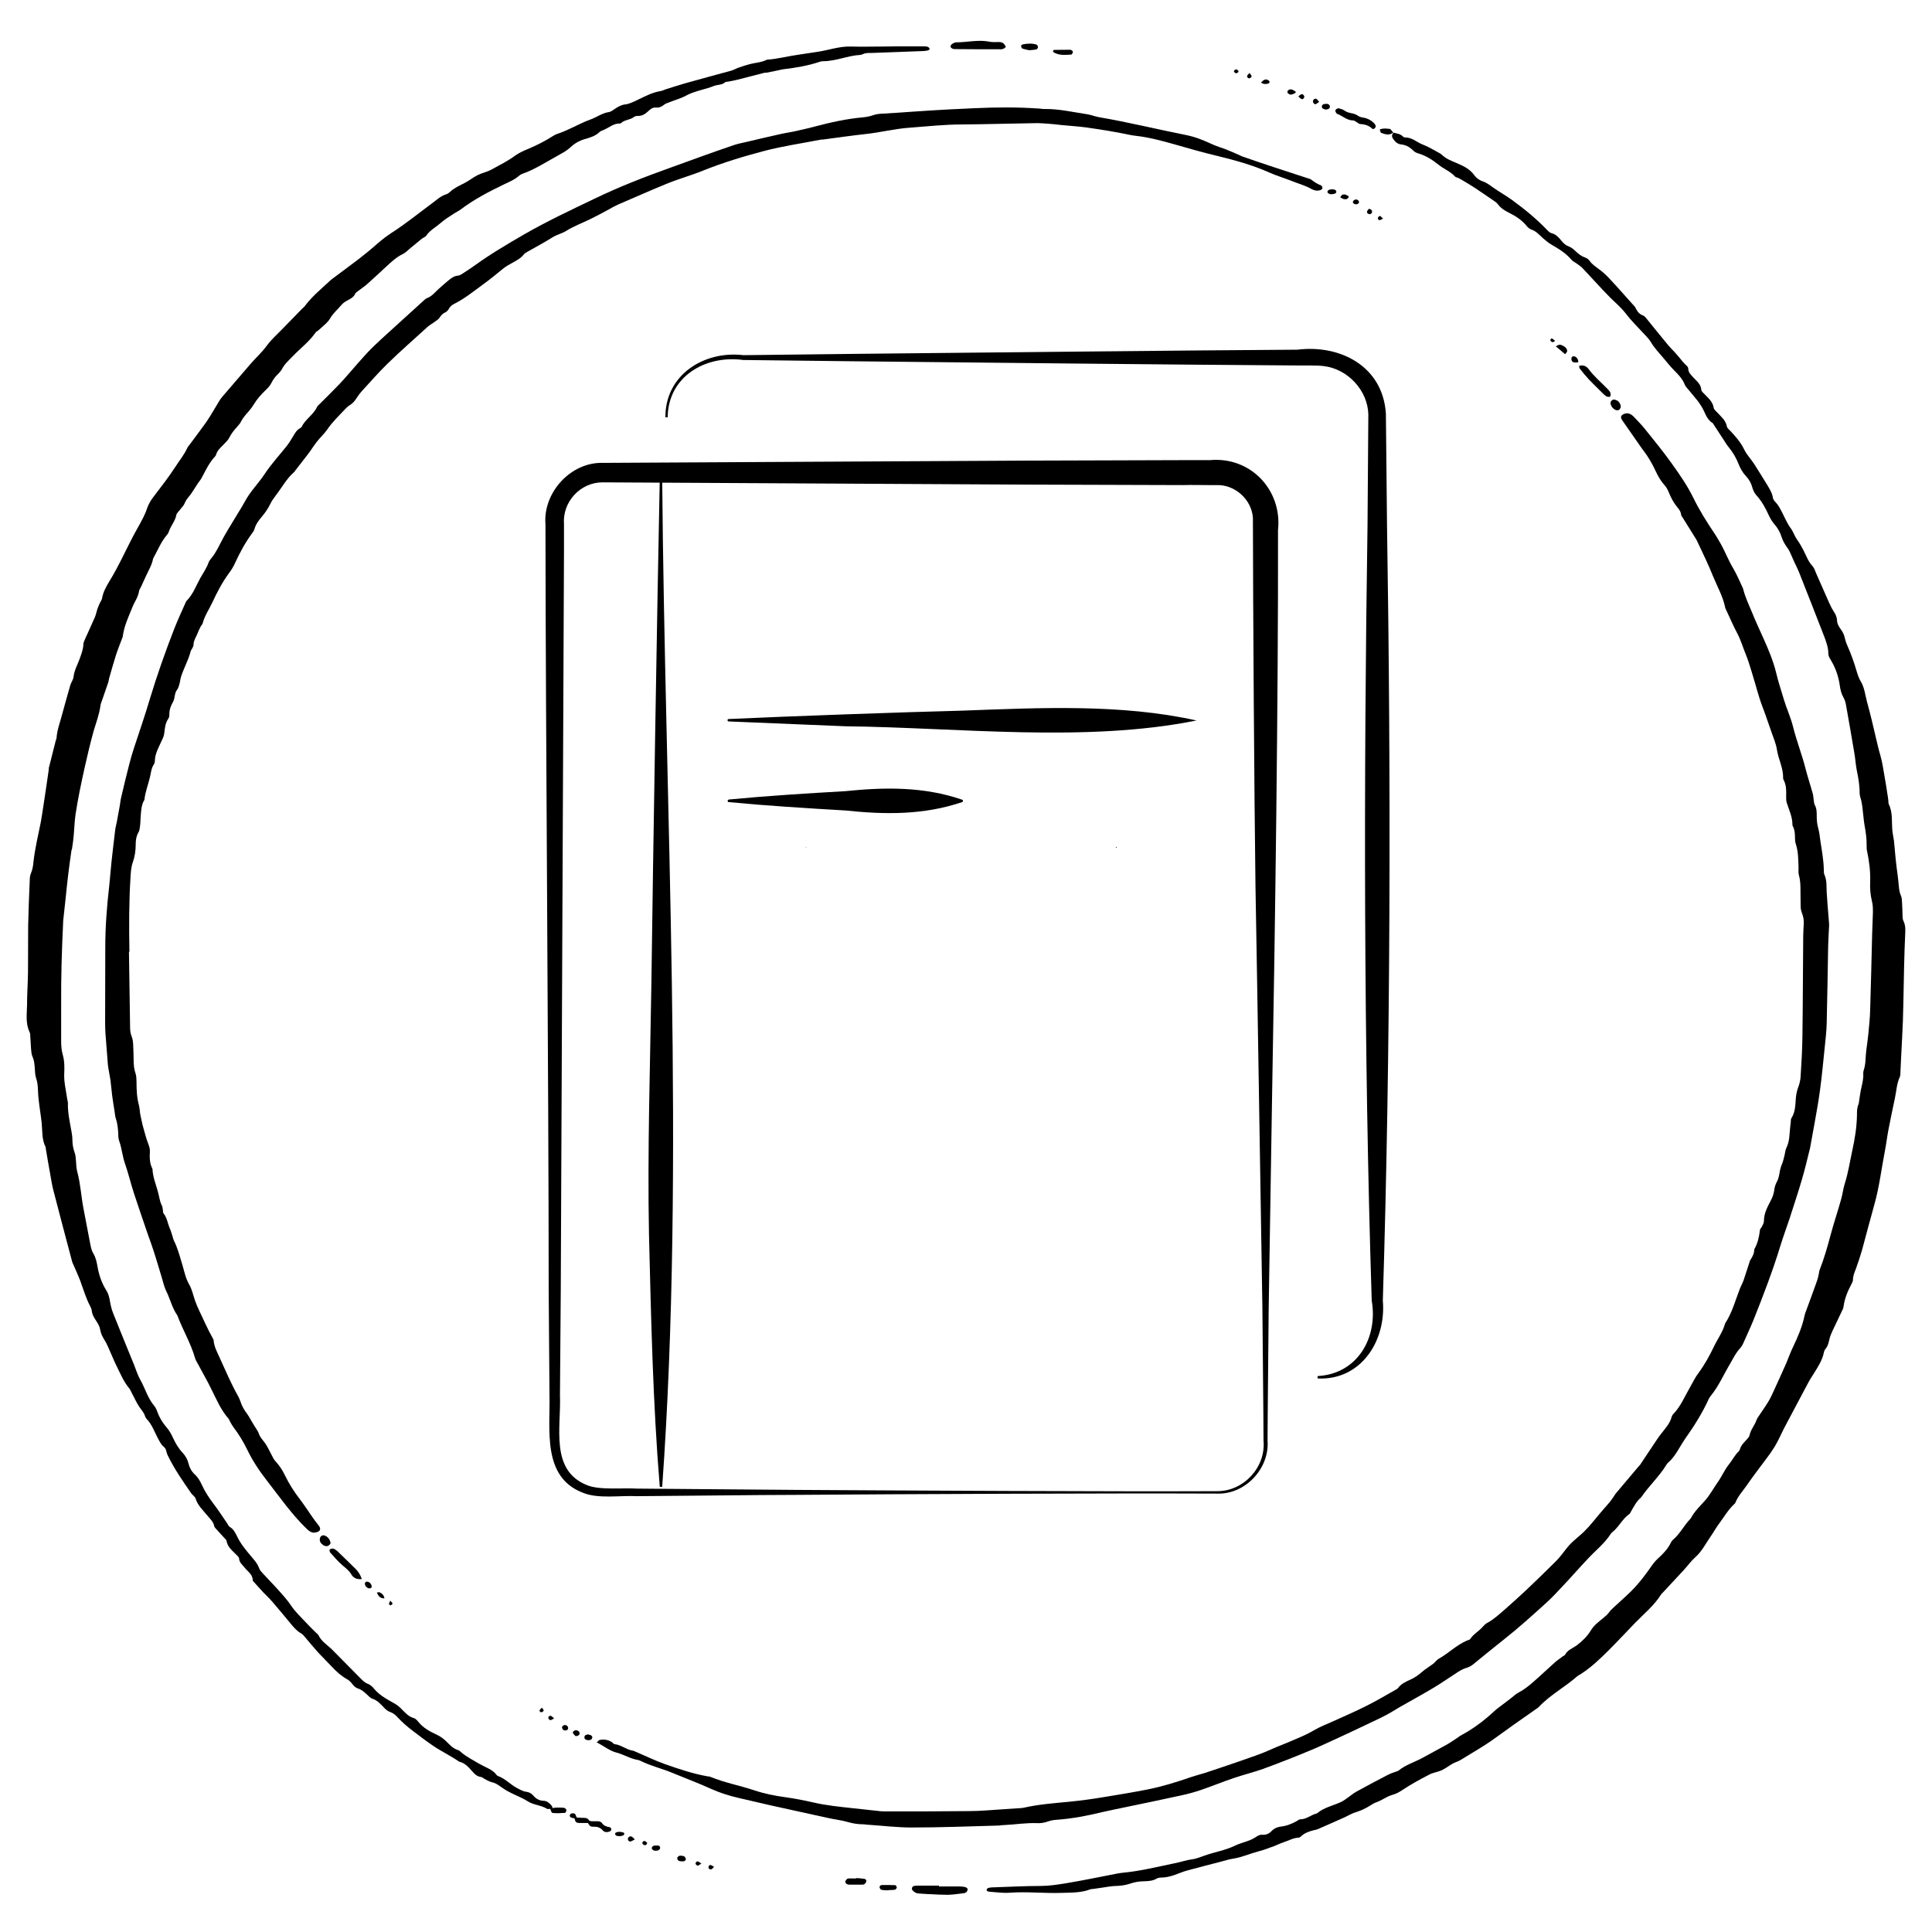
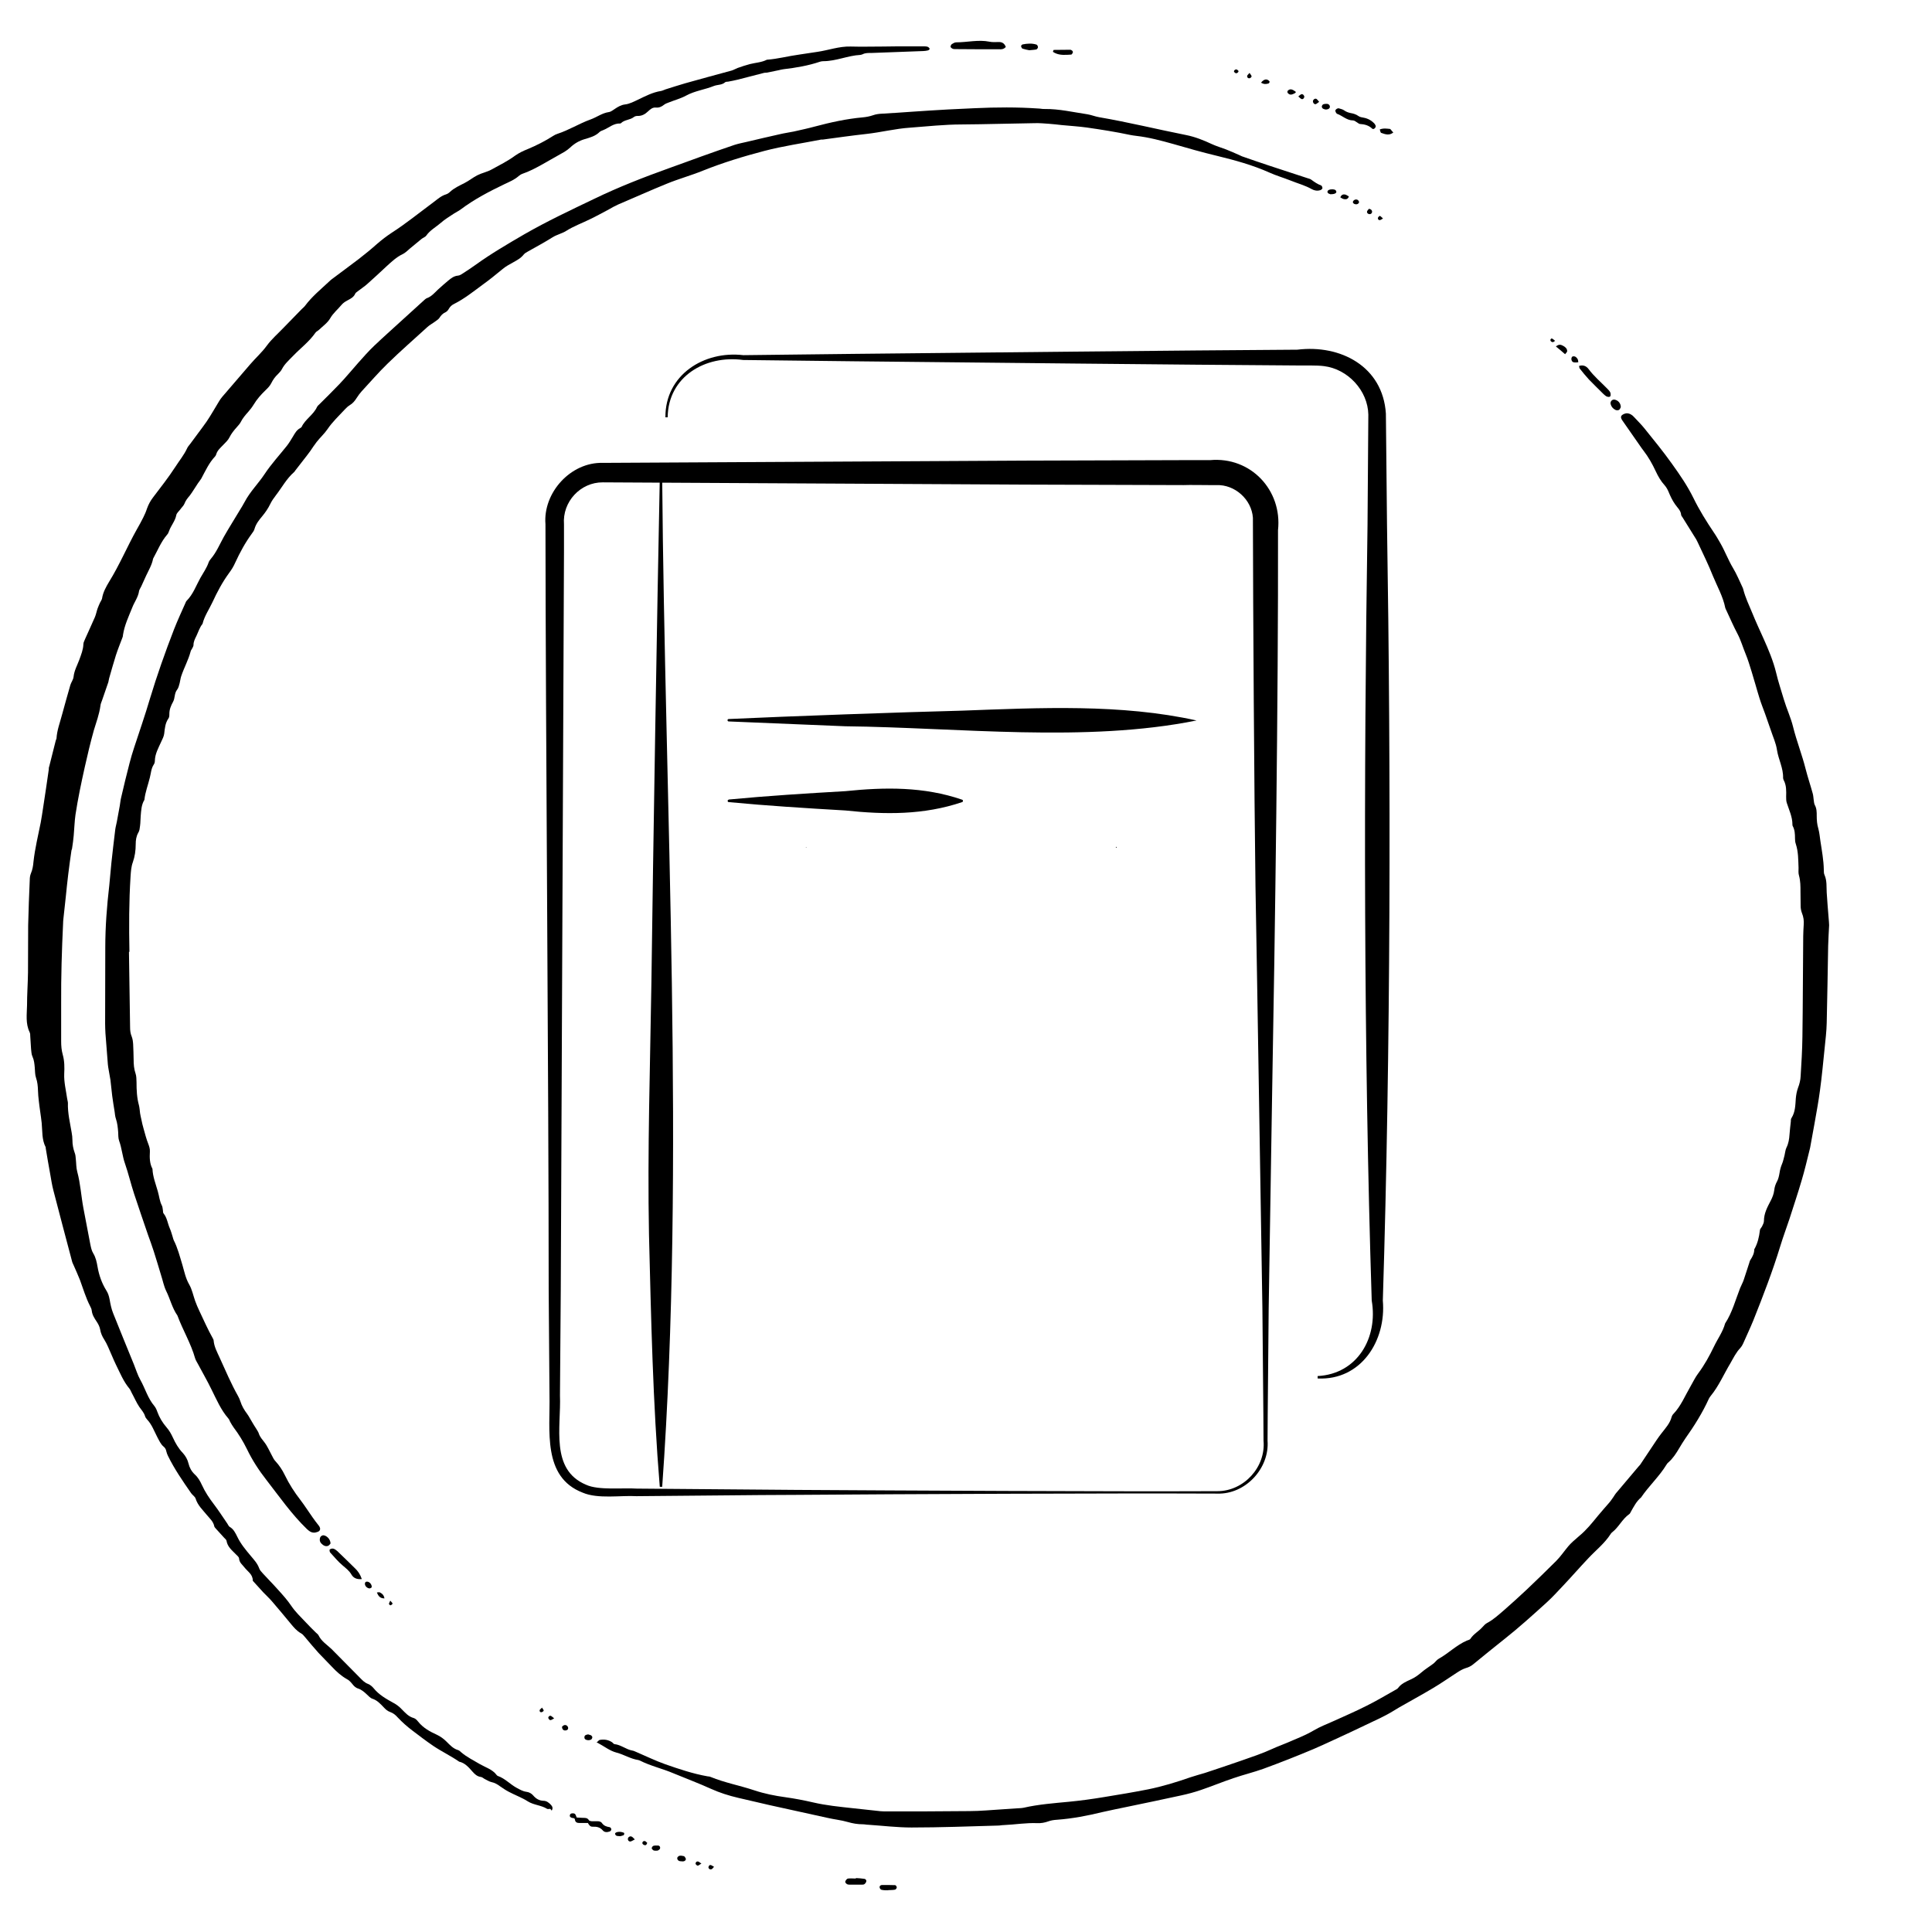
<svg xmlns="http://www.w3.org/2000/svg" id="Arbeitsvertrag" viewBox="0 0 120 120">
  <path d="M75.61,92.77c-6.54-.03-19.69.03-26.23.08-2.12,0-7.77.07-9.84.08-.97-.06-2.4.19-3.35-.22-2.52-.97-2.01-3.89-2.06-6.05,0,0-.05-6.56-.05-6.56,0-12.91-.19-34.83-.2-47.54-.16-1.95,1.56-3.87,3.57-3.81,0,0,26.23-.14,26.23-.14,2.15,0,7.75-.03,9.84-.03,0,0,1.64,0,1.64,0,2.52-.23,4.49,1.86,4.22,4.35.02,10.43-.18,24.77-.37,35.24,0,0-.21,13.11-.21,13.11,0,0-.06,6.56-.06,6.56,0,0-.01,1.64-.01,1.64.13,1.72-1.37,3.34-3.11,3.29h0ZM75.61,92.62c1.65,0,3.02-1.5,2.87-3.14,0,0-.01-1.64-.01-1.64,0,0-.06-6.56-.06-6.56-.11-6.54-.31-19.69-.43-26.23-.08-5.99-.15-16.99-.16-22.89-.08-1.14-1.12-2.07-2.26-2.03-.16.01-1.83-.02-2.05,0-2.05,0-7.7-.03-9.84-.03,0,0-26.23-.14-26.23-.14-1.38-.01-2.52,1.2-2.41,2.61,0,0,0,1.64,0,1.64-.05,11.82-.15,33.87-.2,45.9,0,0-.05,6.56-.05,6.56.08,1.96-.62,4.61,1.62,5.55.77.36,2.28.18,3.15.24,2.04.01,7.71.07,9.84.08,6.54.04,19.69.11,26.23.08h0Z" />
  <path d="M45.26,44.66c3.62-.17,10.88-.43,14.5-.52,4.83-.18,9.88-.43,14.56.61-6.89,1.39-14.78.44-21.81.36,0,0-7.25-.3-7.25-.3-.09,0-.1-.15,0-.15h0Z" />
  <path d="M45.26,49.66c2.42-.23,4.83-.38,7.25-.52,2.45-.25,4.86-.29,7.25.53.07.02.07.13,0,.15-2.39.81-4.8.78-7.25.52-2.42-.14-4.83-.29-7.25-.52-.08,0-.09-.14,0-.15h0Z" />
  <path d="M41.33,25.92c-.02-2.63,2.39-4.15,4.84-3.86,0,0,6.88-.08,6.88-.08,6.86-.07,20.67-.22,27.53-.26,2.67-.33,5.31,1.03,5.5,3.97,0,0,.07,6.91.07,6.91.25,15.63.23,32.51-.26,48.18.22,2.48-1.34,4.97-4.05,4.84,0,0,0-.15,0-.15,2.48-.13,3.76-2.39,3.36-4.69-.5-15.68-.5-32.54-.26-48.18,0,0,.05-6.85.05-6.85-.03-1.49-1.27-2.83-2.76-3.01-.46-.06-1.11-.03-1.66-.04-6.86-.04-20.67-.19-27.53-.26,0,0-6.88-.08-6.88-.08-2.34-.32-4.66,1.02-4.69,3.56,0,0-.15,0-.15,0h0Z" />
  <path d="M41.13,29.72c.16,20.23,1.44,42.54,0,62.63,0,0-.15,0-.15,0-.43-5.22-.54-10.44-.67-15.66-.1-5.22.07-10.44.15-15.66.1-7.8.36-23.52.52-31.31,0,0,.15,0,.15,0h0Z" />
  <g id="Ebene_1">
    <path d="M34.18,112.35c-.07,0-.15.03-.2,0-.37-.23-.82-.23-1.19-.46-.37-.24-.8-.39-1.19-.6-.19-.1-.37-.22-.54-.34-.16-.12-.33-.22-.53-.26-.14-.03-.27-.12-.4-.18-.09-.04-.17-.13-.26-.14-.24-.03-.39-.18-.53-.34-.23-.26-.46-.53-.82-.61-.52-.36-1.09-.63-1.61-.98-.44-.3-.86-.62-1.28-.94-.33-.25-.64-.52-.93-.83-.13-.15-.28-.27-.48-.34-.15-.05-.28-.17-.39-.29-.21-.22-.4-.43-.7-.53-.13-.04-.24-.17-.35-.27-.16-.15-.32-.29-.53-.36-.17-.05-.28-.17-.38-.3-.09-.11-.2-.23-.33-.29-.35-.2-.64-.46-.92-.76-.27-.29-.56-.57-.83-.86-.29-.32-.56-.65-.84-.98-.08-.09-.15-.19-.25-.24-.27-.15-.46-.38-.65-.61-.38-.46-.76-.92-1.15-1.37-.17-.2-.37-.38-.55-.57-.2-.22-.4-.44-.6-.66-.02-.02-.05-.05-.05-.08,0-.38-.33-.56-.52-.81-.13-.17-.31-.29-.33-.54,0-.1-.12-.19-.2-.27-.24-.25-.52-.46-.58-.84-.01-.07-.1-.13-.15-.19-.17-.18-.34-.37-.5-.55-.04-.05-.1-.1-.11-.16-.06-.3-.28-.48-.46-.7-.26-.32-.57-.6-.7-1.02-.04-.13-.2-.22-.28-.34-.52-.75-1.04-1.5-1.44-2.32-.04-.09-.08-.18-.1-.28-.02-.12-.08-.22-.17-.29-.18-.15-.27-.37-.38-.57-.2-.38-.34-.79-.64-1.11-.05-.06-.11-.13-.13-.21-.07-.23-.23-.39-.36-.58-.18-.27-.31-.58-.47-.87-.05-.09-.08-.19-.14-.26-.37-.44-.58-.97-.83-1.47-.18-.37-.33-.76-.5-1.13-.07-.15-.14-.3-.23-.44-.13-.2-.22-.4-.26-.64-.03-.17-.12-.34-.22-.49-.14-.21-.27-.41-.3-.67-.01-.1-.05-.19-.1-.28-.27-.52-.43-1.08-.63-1.62-.12-.31-.26-.61-.39-.91-.04-.09-.09-.18-.11-.28-.39-1.46-.77-2.91-1.15-4.37-.09-.34-.14-.68-.2-1.02-.1-.54-.19-1.08-.28-1.62,0-.02,0-.03,0-.05-.25-.48-.2-1-.25-1.51-.05-.46-.13-.92-.18-1.38-.03-.21-.04-.43-.05-.64-.01-.27-.03-.52-.12-.78-.07-.2-.06-.42-.08-.64-.02-.23-.04-.46-.14-.68-.07-.14-.07-.32-.09-.48-.02-.26-.03-.53-.05-.79,0-.08,0-.17-.04-.25-.26-.54-.17-1.11-.16-1.66,0-.68.05-1.36.06-2.04.01-.98,0-1.96.01-2.94.02-.95.06-1.89.1-2.83,0-.13.02-.27.07-.39.1-.23.14-.48.16-.72.09-.83.29-1.63.45-2.44.06-.31.1-.62.15-.93.12-.79.24-1.57.35-2.36,0-.07,0-.13.03-.2.13-.53.27-1.06.4-1.59.01-.05.04-.09.05-.14.03-.52.22-1,.35-1.5.17-.61.33-1.21.51-1.82.05-.17.18-.33.2-.51.04-.39.23-.72.36-1.07.11-.31.24-.62.25-.96,0-.11.07-.22.11-.33.2-.45.41-.9.61-1.36.07-.17.1-.35.16-.52.04-.12.1-.24.15-.36.04-.09.11-.17.13-.27.06-.39.25-.72.44-1.04.65-1.05,1.12-2.18,1.72-3.25.14-.25.28-.49.4-.74.09-.18.17-.36.23-.55.09-.25.21-.48.38-.7.47-.62.96-1.24,1.38-1.89.25-.39.55-.75.74-1.17.04-.09.11-.16.17-.24.34-.47.7-.93,1.03-1.4.28-.41.52-.85.78-1.27.06-.1.13-.2.2-.28.57-.67,1.15-1.33,1.72-2,.34-.4.74-.75,1.05-1.18.3-.41.7-.75,1.05-1.12.37-.38.74-.76,1.11-1.14.07-.07.15-.13.21-.21.43-.58.99-1.03,1.51-1.52.05-.05.1-.09.15-.13.56-.42,1.12-.83,1.67-1.25.39-.3.78-.62,1.15-.95.29-.25.59-.48.91-.69.42-.27.82-.56,1.22-.86.47-.35.92-.7,1.39-1.05.24-.18.46-.38.76-.47.09-.03.18-.09.25-.16.26-.24.58-.38.89-.54.28-.14.53-.35.81-.49.28-.14.6-.2.87-.35.49-.27,1-.52,1.46-.86.24-.17.51-.3.79-.41.55-.23,1.08-.5,1.58-.82.08-.05.17-.1.27-.13.71-.23,1.35-.64,2.05-.89.39-.14.72-.4,1.14-.46.14-.02.26-.13.39-.21.18-.12.37-.23.59-.26.3-.03.57-.18.83-.3.46-.22.91-.46,1.43-.54.1-.02.19-.07.28-.1.41-.13.82-.26,1.23-.38.96-.27,1.92-.53,2.88-.79.13-.04.24-.11.37-.16.25-.09.5-.17.76-.24.35-.09.72-.1,1.05-.27.68-.05,1.34-.23,2.01-.32.38-.05.75-.12,1.13-.17.69-.1,1.35-.35,2.06-.33.68.02,1.36,0,2.04,0,.27,0,.53-.01.8-.01.58,0,1.16,0,1.74,0,.13,0,.27,0,.34.16-.03.03-.06.08-.11.09-.1.02-.19.04-.29.04-1.08.04-2.16.08-3.23.12-.18,0-.37-.01-.54.08-.04.02-.1.03-.14.04-.78.04-1.51.39-2.3.39-.07,0-.13.01-.2.03-.74.25-1.51.38-2.28.47-.1.01-.19.04-.29.06-.24.05-.49.1-.73.15-.06.01-.13,0-.2.02-.55.14-1.09.28-1.63.42-.19.05-.39.08-.58.12-.06.01-.15,0-.19.04-.2.18-.47.14-.7.23-.57.23-1.18.3-1.73.6-.33.18-.71.28-1.06.42-.11.04-.22.08-.31.15-.15.12-.31.19-.5.17-.21-.02-.35.11-.48.23-.19.18-.39.3-.66.29-.08,0-.17.02-.23.07-.24.19-.58.16-.8.38-.01.01-.03.02-.05.02-.41-.02-.7.27-1.05.41-.08.03-.16.06-.22.11-.26.26-.59.35-.93.45-.34.1-.64.27-.9.52-.11.1-.23.19-.36.27-.47.27-.95.54-1.43.81-.38.21-.76.41-1.17.55-.09.03-.18.09-.25.15-.25.22-.56.35-.86.49-.96.46-1.9.95-2.75,1.59-.12.09-.26.15-.38.23-.29.19-.59.37-.85.6-.3.26-.66.45-.89.78-.07.1-.22.14-.32.23-.23.19-.46.38-.69.57-.15.13-.3.28-.47.36-.38.18-.68.47-.99.75-.4.37-.8.75-1.21,1.11-.17.15-.37.28-.55.42-.06.05-.15.1-.18.16-.1.24-.31.33-.51.44-.13.07-.26.16-.35.27-.23.28-.51.5-.7.83-.16.28-.45.48-.69.71-.07.07-.18.11-.23.19-.38.55-.92.95-1.38,1.43-.25.26-.53.5-.7.83-.06.12-.16.21-.25.31-.17.16-.3.34-.41.56-.08.16-.21.3-.34.42-.29.28-.55.57-.76.92-.09.15-.21.3-.33.44-.18.2-.35.4-.47.64-.06.12-.16.21-.24.31-.18.2-.34.4-.46.64-.08.17-.24.31-.38.46-.17.18-.37.34-.44.59-.01.05-.04.09-.07.13-.38.4-.6.9-.86,1.38-.06.1-.14.19-.2.28-.08.12-.16.25-.24.37-.09.14-.18.28-.28.41-.13.15-.25.3-.32.49-.05.13-.18.24-.26.36-.09.12-.23.23-.25.36-.07.37-.33.64-.45.99-.03.08-.06.16-.12.22-.37.43-.58.96-.85,1.45,0,.01-.02.03-.02.04-.07.38-.27.71-.43,1.05-.1.23-.2.45-.31.68-.04.09-.11.18-.13.27-.05.39-.3.7-.43,1.05-.22.55-.48,1.09-.57,1.69,0,.05-.01.1-.03.15-.14.37-.29.74-.41,1.11-.15.47-.28.95-.42,1.43-.02.08-.03.16-.05.24-.13.38-.26.75-.39,1.13-.04.11-.09.22-.1.33-.07.53-.26,1.03-.41,1.53-.21.75-.39,1.51-.56,2.27-.22.99-.43,1.98-.58,2.97-.06.42-.07.86-.11,1.29-.02.26-.06.52-.1.79,0,.05-.03.09-.04.14-.07.49-.14.98-.2,1.48-.06.46-.1.92-.15,1.38-.05.46-.1.92-.15,1.38-.01.1-.02.2-.02.3-.08,1.66-.13,3.32-.12,4.97,0,.78,0,1.56,0,2.34,0,.28.02.56.1.84.11.39.11.79.09,1.19-.02.52.11,1.02.18,1.52.01.1.05.2.05.29-.02.62.13,1.22.23,1.82.03.16.05.33.05.49,0,.27.05.53.14.78.05.12.06.26.07.39.03.26.02.54.09.79.2.74.24,1.5.38,2.25.15.75.28,1.5.43,2.25.04.19.08.4.18.56.16.26.22.55.27.84.09.53.27,1.03.55,1.48.11.17.16.35.2.55.05.29.11.59.22.86.42,1.06.86,2.12,1.29,3.18.13.32.23.66.4.96.3.53.46,1.14.87,1.62.08.1.14.23.18.35.13.36.32.68.58.98.16.18.29.41.39.63.16.35.35.68.62.96.17.19.29.4.35.65.06.26.19.49.39.68.2.18.33.41.44.65.2.44.47.84.76,1.22.29.38.55.79.82,1.18.05.07.08.16.14.2.25.14.36.38.48.62.21.44.52.81.83,1.18.2.24.42.47.53.78.04.12.14.22.23.32.31.34.64.67.95,1.02.29.32.57.63.82,1,.25.37.58.68.89,1.01.2.22.42.43.63.64.06.06.14.11.17.18.18.37.53.58.81.85.58.59,1.16,1.18,1.75,1.77.15.15.29.31.51.39.13.05.26.16.35.27.33.41.78.66,1.23.91.19.1.36.23.51.39.22.22.42.46.75.55.1.03.2.13.27.22.31.39.73.62,1.17.82.23.11.42.25.6.43.21.21.41.43.71.52.08.02.14.09.2.14.35.3.77.5,1.17.74.35.2.77.32,1.03.67.02.03.05.05.08.06.45.16.76.52,1.17.74.19.1.37.21.59.24.17.02.32.1.43.23.17.2.37.32.64.33.19,0,.34.12.47.26.1.11.12.23.03.36h.01s0-.01,0-.01Z" />
-     <path d="M86.54,8.24c.21.05.43.07.59.23.03.03.09.07.13.07.43-.02.73.29,1.09.43.37.14.71.35,1.06.54.1.05.18.14.27.21.17.14.36.22.56.31.48.21.99.38,1.32.84.14.19.31.32.55.4.21.07.41.22.59.35.39.28.81.51,1.2.79.78.57,1.52,1.17,2.19,1.87.08.08.17.18.27.2.28.07.45.26.62.47.13.17.29.3.51.38.13.05.25.16.36.26.17.16.34.31.57.39.12.04.25.12.32.23.15.21.35.34.55.49.25.18.49.4.7.63.48.51.93,1.03,1.4,1.55.08.09.17.17.21.27.1.2.22.36.44.44.07.02.14.09.19.15.45.55.89,1.11,1.35,1.66.19.23.41.43.6.66.2.22.36.47.59.66.05.04.08.11.09.17,0,.26.19.41.34.58.2.22.45.4.47.74,0,.1.13.19.2.27.24.25.51.47.57.85.02.11.15.21.24.31.23.25.51.47.58.85.02.1.13.19.21.27.33.35.64.7.86,1.15.15.32.42.6.62.9.29.45.56.9.84,1.35.14.24.29.48.33.77.02.1.1.2.18.28.15.16.25.35.35.54.19.36.34.75.59,1.08.15.21.23.48.38.69.15.2.26.41.38.63.18.33.29.7.56.99.11.12.17.28.23.44.28.62.54,1.24.82,1.86.08.18.17.36.28.53.11.17.2.34.21.55,0,.22.12.41.25.59.12.16.2.34.24.54.03.14.08.29.14.42.23.52.42,1.04.58,1.59.07.24.15.48.28.69.22.38.26.82.37,1.23.2.73.38,1.47.55,2.22.09.37.17.74.28,1.11.13.44.19.91.27,1.36.06.33.11.65.16.98.03.16.05.33.07.49,0,.07,0,.14.02.2.27.53.17,1.1.23,1.66.02.21.07.42.1.64.04.36.06.73.1,1.09.03.33.08.66.12.98.03.25.06.49.08.74.02.2.04.39.13.58.06.13.06.29.07.44.02.26.02.53.03.8,0,.11.01.24.06.34.11.22.12.45.11.68-.07,1.49-.09,2.98-.12,4.48-.02,1.39-.12,2.78-.18,4.18,0,.12,0,.24-.04.34-.2.43-.21.9-.31,1.35-.13.63-.27,1.26-.39,1.9-.09.46-.14.92-.23,1.37-.21,1.09-.34,2.19-.64,3.27-.27.96-.52,1.92-.78,2.88-.11.38-.24.76-.37,1.13-.09.23-.19.45-.19.71,0,.09-.06.19-.1.27-.23.43-.41.87-.48,1.35-.01.1-.04.19-.09.28-.2.42-.4.84-.6,1.26-.08.17-.15.34-.19.51-.05.23-.1.45-.26.63-.04.05-.07.12-.08.18-.1.52-.39.94-.66,1.38-.1.15-.2.31-.29.47-.49.92-.98,1.84-1.47,2.77-.18.34-.33.69-.51,1.02-.12.23-.27.45-.42.67-.48.66-.98,1.29-1.44,1.96-.24.35-.55.67-.71,1.08-.01.03-.04.06-.06.08-.38.35-.64.8-.95,1.22-.19.25-.34.53-.52.79-.31.44-.55.94-.97,1.31-.26.23-.46.52-.7.78-.44.48-.88.95-1.32,1.42-.03.04-.08.07-.1.11-.44.7-1.08,1.21-1.64,1.79-.54.56-1.07,1.13-1.62,1.68-.54.54-1.09,1.06-1.74,1.48-.07.04-.15.08-.21.13-.76.67-1.67,1.15-2.37,1.89-.08.08-.18.14-.28.21-.83.58-1.66,1.16-2.48,1.76-.67.49-1.4.89-2.1,1.33-.15.1-.34.14-.5.23-.24.14-.47.32-.72.43-.24.1-.51.13-.75.26-.56.29-1.11.59-1.64.94-.2.14-.43.26-.66.32-.34.1-.61.32-.94.44-.15.05-.3.14-.44.23-.28.18-.58.31-.9.41-.23.07-.45.21-.67.31-.54.24-1.09.48-1.63.72-.09.04-.19.06-.29.08-.27.07-.54.16-.76.36-.05.04-.11.1-.17.1-.33.01-.6.18-.89.27-.3.1-.57.25-.87.34-.14.05-.28.11-.42.15-.32.1-.64.18-.95.29-.3.1-.59.2-.91.25-.28.04-.55.13-.82.2-.69.18-1.38.35-2.06.54-.27.07-.53.19-.79.28-.27.09-.54.16-.83.16-.1,0-.21.02-.29.07-.24.14-.51.15-.77.16-.3,0-.59.05-.88.15-.27.09-.55.13-.83.14-.26,0-.53.05-.79.09-.23.03-.46.07-.69.1-.05,0-.1,0-.15.02-.57.22-1.17.2-1.77.22-1.08.04-2.15-.09-3.23-.01-.41.03-.83-.03-1.24-.06-.06,0-.12-.03-.17-.04-.07-.13.02-.17.09-.2.06-.02.13-.02.2-.03,1.01-.03,2.02-.09,3.04-.09.52,0,1.02-.08,1.53-.16,1.08-.18,2.15-.4,3.22-.61.11-.02.23-.04.34-.05,1.09-.1,2.16-.37,3.23-.59.37-.07.73-.2,1.11-.25.26-.03.51-.15.76-.23.62-.22,1.28-.32,1.89-.62.29-.14.62-.21.93-.34.12-.05.24-.11.34-.18.13-.09.25-.16.41-.15.23.02.42-.06.58-.23.18-.19.4-.26.66-.29.31-.04.6-.17.87-.31.09-.05.18-.13.26-.13.37,0,.64-.26.97-.35.03,0,.07-.02.09-.04.42-.35.95-.45,1.43-.67.15-.07.29-.16.42-.26.19-.13.37-.29.57-.4.64-.35,1.28-.69,1.93-1.03.13-.07.27-.12.41-.17.09-.04.2-.05.28-.11.46-.37,1.03-.53,1.53-.81.49-.27.99-.54,1.48-.81.23-.13.45-.29.67-.43.04-.03.08-.06.12-.09.62-.33,1.19-.72,1.72-1.17.11-.1.22-.19.33-.29.09-.08.17-.16.26-.23.28-.21.55-.42.83-.63.17-.13.33-.29.52-.39.46-.24.84-.59,1.22-.93.35-.31.68-.63,1.03-.94.15-.13.32-.24.47-.36.05-.04.13-.06.16-.11.15-.3.47-.4.72-.58.34-.26.65-.55.88-.93.19-.32.49-.54.77-.77.13-.11.25-.2.35-.34.09-.13.22-.25.34-.36.45-.42.92-.81,1.33-1.27.32-.35.61-.74.88-1.12.15-.22.3-.43.5-.61.32-.29.62-.6.81-1,.03-.06.07-.12.12-.16.44-.37.68-.89,1.08-1.3.01-.01.02-.02.03-.04.23-.43.58-.76.9-1.12.29-.33.5-.73.76-1.1.26-.36.43-.78.71-1.13.21-.25.35-.56.59-.79.05-.04.08-.11.1-.17.06-.2.19-.34.33-.49.1-.11.23-.23.26-.36.07-.35.32-.61.43-.94.02-.06.06-.12.09-.17.21-.32.43-.62.63-.95.14-.22.25-.47.36-.71.26-.56.51-1.12.76-1.68.15-.35.27-.71.44-1.05.3-.63.57-1.26.71-1.95.01-.06.04-.13.06-.19.24-.65.48-1.3.71-1.95.05-.14.08-.29.11-.43.02-.08.02-.17.05-.24.27-.69.48-1.41.67-2.13.2-.75.45-1.49.66-2.24.1-.33.13-.69.24-1.02.21-.66.31-1.35.46-2.03.16-.73.28-1.47.29-2.22,0-.22,0-.43.09-.64.04-.1.04-.23.06-.34.04-.25.07-.49.13-.73.06-.28.13-.55.11-.83,0-.07,0-.14.02-.2.15-.41.11-.85.17-1.28.04-.31.09-.62.12-.94.05-.53.11-1.06.12-1.59.05-1.53.08-3.05.12-4.58.01-.48.04-.96.05-1.44,0-.23,0-.47-.06-.69-.1-.41-.13-.82-.11-1.23.02-.63-.06-1.25-.19-1.87-.03-.11-.03-.23-.03-.35.01-.45-.06-.89-.14-1.33-.03-.16-.04-.33-.06-.49-.05-.39-.06-.79-.19-1.18-.05-.15-.05-.33-.05-.49-.02-.38-.08-.76-.16-1.13-.08-.39-.1-.79-.17-1.18-.17-1-.34-1.99-.52-2.99-.03-.16-.09-.32-.17-.46-.11-.21-.17-.43-.2-.66-.08-.58-.26-1.13-.57-1.63-.08-.13-.15-.26-.15-.41,0-.35-.12-.68-.24-1.01-.51-1.31-1.02-2.62-1.54-3.93-.1-.26-.23-.51-.35-.77-.06-.14-.12-.27-.18-.41-.07-.15-.13-.3-.23-.43-.16-.22-.29-.44-.37-.7-.09-.29-.24-.54-.44-.77-.14-.16-.25-.35-.34-.54-.21-.46-.44-.89-.78-1.26-.12-.13-.2-.31-.25-.48-.07-.26-.19-.49-.38-.69-.21-.22-.36-.48-.47-.76-.15-.39-.36-.74-.63-1.07-.11-.13-.19-.27-.28-.41-.23-.35-.45-.69-.68-1.04,0-.01-.02-.03-.03-.04-.39-.23-.46-.67-.68-1.01-.08-.13-.16-.25-.25-.37-.19-.23-.38-.46-.57-.69-.08-.1-.19-.2-.23-.32-.14-.35-.39-.61-.65-.87-.26-.26-.48-.55-.72-.83-.26-.3-.53-.59-.73-.93-.12-.21-.31-.38-.48-.57-.36-.39-.74-.76-1.06-1.18-.28-.37-.63-.67-.96-.99-.61-.61-1.18-1.26-1.77-1.88-.09-.09-.21-.16-.31-.24-.12-.09-.26-.15-.36-.26-.35-.42-.8-.68-1.26-.95-.18-.11-.35-.25-.51-.39-.22-.2-.41-.43-.71-.53-.12-.04-.23-.14-.31-.24-.3-.37-.69-.61-1.11-.82-.26-.13-.49-.28-.66-.51-.04-.05-.09-.1-.14-.14-.44-.3-.87-.6-1.31-.89-.26-.17-.53-.33-.8-.49-.07-.04-.14-.08-.22-.12-.06-.03-.14-.03-.18-.07-.29-.33-.71-.48-1.04-.75-.38-.3-.78-.56-1.25-.7-.11-.03-.22-.08-.3-.16-.22-.22-.46-.37-.78-.4-.21-.02-.36-.16-.48-.33-.09-.12-.11-.24-.01-.37h0s0,.01,0,.01Z" />
    <path d="M37.05,108.24c.11-.1.15-.16.2-.17.27-.05.53-.01.76.14.05.03.1.11.15.12.41.04.72.33,1.11.4.08.01.16.05.23.08.61.26,1.2.55,1.82.77.86.3,1.72.59,2.62.75.07.01.14.01.2.04.88.36,1.81.53,2.71.83.63.21,1.28.34,1.94.43.57.08,1.15.19,1.71.32.81.19,1.64.27,2.46.36.49.05.99.11,1.48.16.16.02.33.04.5.04,1.76,0,3.52,0,5.28-.02.68,0,1.36-.07,2.04-.11.3-.02.6-.04.89-.06.15-.01.3-.01.44-.04.92-.21,1.87-.28,2.81-.37.73-.07,1.45-.17,2.17-.29.92-.15,1.83-.3,2.74-.48.89-.18,1.77-.45,2.63-.75.3-.1.6-.18.9-.27.75-.25,1.51-.5,2.25-.76.66-.23,1.32-.45,1.95-.74.3-.14.62-.25.92-.38.55-.24,1.11-.45,1.62-.75.4-.24.83-.4,1.25-.59.68-.31,1.36-.6,2.03-.94.61-.3,1.19-.65,1.78-.98.07-.04.16-.08.2-.14.2-.27.49-.39.77-.52.25-.11.46-.26.66-.43.24-.21.51-.37.76-.56.12-.09.2-.23.33-.3.61-.34,1.1-.85,1.75-1.13.08-.03.18-.05.22-.11.19-.3.51-.46.74-.72.09-.1.18-.2.29-.26.4-.21.73-.52,1.07-.81.47-.41.94-.84,1.4-1.27.61-.58,1.22-1.17,1.82-1.77.28-.28.5-.61.76-.92.08-.1.18-.19.27-.28.13-.12.27-.24.41-.36.44-.36.79-.8,1.15-1.24.22-.26.45-.53.68-.79.11-.12.2-.26.3-.4.05-.07.08-.14.14-.21.47-.56.94-1.11,1.41-1.67.03-.04.07-.07.1-.11.34-.51.68-1.02,1.02-1.53.1-.15.21-.3.32-.44.24-.31.52-.61.62-1.01.02-.06.05-.12.1-.17.48-.5.73-1.14,1.07-1.72.16-.27.29-.56.48-.81.39-.52.7-1.09.98-1.67.23-.48.55-.91.69-1.43.44-.67.64-1.45.93-2.19.07-.17.16-.33.22-.5.12-.34.22-.69.34-1.04.03-.08.04-.17.09-.23.13-.2.23-.4.23-.64.21-.37.3-.76.35-1.18,0-.09.1-.17.14-.26.05-.1.11-.22.11-.32,0-.47.21-.86.42-1.26.11-.21.19-.42.22-.65.02-.2.08-.38.18-.56.08-.15.12-.34.15-.52.03-.2.08-.38.16-.57.07-.16.1-.35.15-.52.04-.16.05-.34.12-.48.13-.26.17-.53.19-.82.02-.26.05-.53.08-.79,0-.08,0-.18.05-.24.23-.37.23-.79.26-1.2.02-.23.06-.45.14-.67.09-.23.15-.48.16-.72.05-.81.1-1.62.11-2.43.03-2.09.03-4.18.05-6.27,0-.23.02-.46.03-.7.02-.25-.01-.49-.11-.73-.05-.13-.08-.29-.08-.43-.01-.3,0-.6-.01-.9,0-.33,0-.66-.09-.99-.05-.15-.03-.33-.03-.49-.02-.5-.01-.99-.17-1.48-.04-.11-.05-.23-.05-.34,0-.27-.01-.53-.14-.77-.02-.03-.02-.06-.02-.1,0-.48-.21-.9-.35-1.34-.04-.12-.04-.26-.04-.39.01-.35.02-.7-.15-1.02-.02-.04-.04-.1-.04-.14.02-.61-.29-1.15-.38-1.74-.06-.42-.25-.82-.38-1.22-.12-.35-.24-.69-.36-1.03-.12-.33-.25-.65-.35-.98-.17-.54-.31-1.08-.48-1.62-.12-.38-.23-.76-.38-1.12-.17-.41-.29-.84-.5-1.24-.25-.47-.46-.96-.68-1.43-.03-.06-.06-.12-.08-.18-.14-.71-.5-1.33-.77-1.99-.28-.71-.62-1.39-.94-2.08-.03-.06-.06-.12-.09-.18-.28-.45-.56-.9-.84-1.35-.03-.06-.09-.11-.1-.17-.02-.29-.24-.46-.38-.67-.17-.24-.3-.52-.41-.79-.06-.14-.13-.26-.23-.38-.24-.26-.41-.56-.56-.88-.21-.45-.45-.88-.76-1.28-.08-.11-.16-.21-.23-.32-.36-.52-.72-1.03-1.08-1.55-.07-.1-.13-.22-.04-.32.07-.07.2-.12.3-.13.19,0,.35.1.47.24.21.23.44.45.64.7.58.72,1.17,1.44,1.71,2.2.48.67.95,1.35,1.32,2.1.37.76.82,1.48,1.29,2.18.14.2.26.42.39.64.29.5.49,1.05.79,1.55.23.38.4.8.59,1.2.02.04.04.09.05.14.13.5.35.96.55,1.44.22.54.46,1.06.7,1.59.31.69.61,1.4.79,2.14.13.56.32,1.11.48,1.66.17.57.43,1.12.57,1.69.22.89.56,1.74.78,2.62.13.51.3,1.01.44,1.52.04.13.04.26.06.39.02.11.02.24.07.33.12.22.12.44.12.68,0,.27.02.52.1.79.07.25.09.52.13.78.09.59.2,1.18.21,1.77,0,.12,0,.24.05.34.15.35.11.72.13,1.08.03.53.08,1.06.12,1.59.01.15.03.3.03.44-.02.43-.05.86-.06,1.29-.03,1.59-.05,3.18-.09,4.78-.01.53-.08,1.06-.13,1.58-.09.87-.17,1.75-.29,2.62-.09.69-.22,1.37-.34,2.06-.08.44-.16.88-.24,1.32-.02.1-.03.2-.06.29-.16.64-.31,1.29-.5,1.92-.23.79-.5,1.58-.75,2.37-.19.57-.4,1.13-.57,1.69-.48,1.57-1.07,3.1-1.68,4.63-.2.49-.43.97-.64,1.45-.04.09-.1.18-.16.25-.27.28-.43.62-.62.95-.41.68-.72,1.42-1.23,2.04-.04.05-.08.11-.11.17-.4.88-.91,1.69-1.47,2.48-.13.19-.25.39-.37.59-.19.32-.38.62-.66.87-.05.04-.1.09-.13.15-.45.74-1.1,1.33-1.58,2.04-.29.24-.45.57-.63.88-.03.06-.06.13-.11.16-.43.3-.64.8-1.05,1.12-.04.03-.08.07-.1.11-.37.58-.91,1-1.37,1.49-.55.58-1.07,1.18-1.62,1.76-.32.34-.63.68-.97.99-.86.78-1.72,1.56-2.63,2.28-.65.51-1.29,1.04-1.93,1.56-.14.12-.3.2-.48.25-.19.06-.36.16-.53.27-.5.32-.99.67-1.5.97-.7.42-1.41.8-2.12,1.21-.24.14-.48.3-.73.43-.29.16-.59.3-.89.44-.46.22-.92.44-1.39.66-.77.35-1.53.72-2.3,1.05-1.02.43-2.06.84-3.1,1.22-.61.22-1.24.37-1.85.58-.69.23-1.36.51-2.04.74-.41.14-.82.25-1.24.34-1.1.24-2.2.47-3.31.7-.52.11-1.04.21-1.56.33-.94.23-1.88.41-2.84.48-.18.01-.37.04-.53.1-.22.08-.45.12-.68.11-.7-.03-1.39.09-2.09.12-.12,0-.23.03-.35.03-1.79.05-3.58.12-5.37.12-.89,0-1.79-.11-2.68-.17-.12,0-.23-.03-.35-.03-.32,0-.62-.05-.93-.14-.41-.12-.84-.16-1.27-.26-1.2-.26-2.4-.53-3.59-.79-.65-.15-1.29-.3-1.94-.45-.6-.14-1.17-.32-1.74-.58-.75-.34-1.53-.63-2.3-.95-.68-.29-1.41-.45-2.08-.79-.03-.01-.06-.02-.09-.03-.48-.07-.89-.34-1.35-.46-.43-.11-.76-.39-1.2-.62h0Z" />
    <path d="M8.01,59.12c.02,1.56.05,3.12.07,4.68,0,.2.02.39.1.58.06.15.08.32.09.48.02.31.02.63.03.94,0,.3.02.59.12.88.06.17.05.36.06.54,0,.48.02.96.15,1.43.04.16.05.33.07.49.02.13.05.26.08.39.04.19.08.39.14.58.09.32.17.64.29.94.06.16.11.31.1.48-.02.37-.02.73.16,1.07.02.49.2.93.33,1.39.09.3.11.62.26.9.04.08.04.19.06.29.01.07,0,.15.04.19.22.27.25.61.38.91.08.18.13.37.19.56.02.06.03.13.06.19.25.49.38,1.02.54,1.54.12.41.2.83.42,1.21.18.31.25.68.37,1.02.08.22.17.43.27.64.27.57.52,1.14.83,1.69.02.04.05.09.05.14.03.37.21.7.36,1.03.37.81.72,1.64,1.16,2.42.06.1.1.21.14.32.09.29.24.54.42.78.12.16.2.34.31.51.08.14.17.28.26.42.06.1.13.2.16.3.07.21.21.36.34.53.19.24.31.54.46.81.07.13.13.27.23.37.24.26.43.55.58.86.27.56.6,1.07.98,1.56.26.34.49.71.74,1.06.12.18.26.35.39.52.08.1.12.22.04.32-.05.06-.17.09-.26.11-.21.03-.36-.07-.52-.22-.95-.92-1.7-2-2.5-3.03-.47-.6-.89-1.24-1.22-1.93-.23-.47-.51-.93-.83-1.35-.08-.11-.14-.22-.21-.34-.04-.07-.06-.16-.12-.22-.46-.53-.73-1.17-1.04-1.79-.26-.54-.56-1.05-.84-1.58-.06-.12-.14-.23-.18-.36-.26-.93-.77-1.76-1.1-2.66-.33-.47-.45-1.03-.7-1.53-.15-.31-.21-.66-.32-.99-.15-.49-.29-.98-.45-1.47-.11-.35-.24-.69-.36-1.03-.29-.85-.58-1.69-.86-2.54-.2-.61-.35-1.25-.56-1.86-.17-.47-.2-.97-.37-1.43-.06-.17-.05-.36-.06-.54-.02-.28-.05-.56-.14-.83-.05-.14-.06-.29-.08-.44-.05-.33-.11-.65-.15-.98-.04-.33-.07-.66-.11-.99-.03-.21-.08-.42-.11-.63-.02-.11-.04-.23-.05-.34-.05-.64-.1-1.29-.15-1.93-.01-.2-.02-.4-.02-.6,0-1.58.01-3.15.01-4.73,0-1.3.1-2.58.25-3.87.05-.46.08-.93.13-1.39.07-.69.16-1.38.24-2.07.02-.16.07-.32.1-.49.06-.33.12-.65.18-.98.03-.16.04-.33.08-.49.17-.73.34-1.45.53-2.17.08-.32.18-.64.28-.95.33-1.01.68-2.01.98-3.03.44-1.46.95-2.9,1.5-4.32.22-.56.47-1.1.71-1.64.02-.05.04-.1.07-.13.41-.41.59-.95.86-1.43.18-.32.39-.61.51-.96.03-.08.08-.15.13-.21.35-.41.55-.9.81-1.37.31-.55.65-1.08.97-1.62.11-.18.23-.37.33-.56.33-.63.85-1.14,1.24-1.73.41-.62.92-1.17,1.38-1.75.14-.18.26-.38.38-.58.12-.2.23-.41.45-.52.03-.02.06-.04.08-.06.22-.49.74-.76.96-1.25.03-.06.08-.11.13-.15.42-.42.85-.84,1.26-1.27.4-.42.77-.87,1.15-1.3.33-.37.66-.75,1.02-1.09.59-.56,1.2-1.1,1.8-1.65.44-.4.88-.8,1.32-1.2.04-.03.08-.07.12-.09.3-.1.49-.33.71-.54.21-.19.42-.38.64-.56.18-.15.36-.29.61-.31.12-.01.24-.1.35-.17.25-.16.5-.33.74-.5.97-.7,2-1.3,3.03-1.9,1.41-.81,2.88-1.5,4.34-2.2,1.53-.74,3.1-1.35,4.69-1.92.66-.23,1.31-.48,1.96-.71.68-.24,1.37-.49,2.06-.72.25-.08.51-.13.77-.19.68-.16,1.35-.32,2.03-.47.29-.07.59-.11.88-.17.44-.1.87-.19,1.31-.31.98-.26,1.97-.48,2.98-.57.21-.02.43-.06.63-.13.19-.07.38-.09.58-.1.61-.03,1.23-.08,1.84-.12.74-.05,1.49-.1,2.23-.14.56-.03,1.13-.05,1.69-.08,1.31-.06,2.62-.07,3.93.02.13,0,.26.04.4.03.9-.01,1.78.2,2.66.33.24.04.48.14.72.18,1.81.31,3.6.75,5.41,1.11.55.11,1.08.32,1.59.56.28.13.59.22.88.33.28.11.55.23.82.35.08.03.15.08.23.1.55.19,1.09.38,1.64.56.78.26,1.57.51,2.35.77.09.03.2.05.27.11.19.14.38.27.6.35.04.01.08.11.08.16,0,.05-.07.11-.13.13-.18.06-.37.03-.53-.06-.42-.24-.89-.36-1.33-.54-.43-.17-.88-.3-1.3-.49-1.05-.47-2.15-.77-3.26-1.04-.92-.22-1.83-.48-2.73-.74-.75-.21-1.5-.41-2.28-.5-.13-.01-.26-.04-.39-.06-.89-.19-1.79-.33-2.69-.46-.51-.07-1.02-.1-1.54-.15-.26-.03-.53-.06-.79-.08-.3-.02-.6-.05-.89-.04-1.51.02-3.02.07-4.53.08-1.08,0-2.15.12-3.23.2-.91.06-1.8.29-2.71.39-.91.1-1.81.23-2.71.35-.03,0-.07,0-.1,0-1.17.23-2.36.4-3.51.7-1.3.34-2.58.73-3.83,1.23-.74.3-1.51.51-2.24.81-1.01.41-2.01.86-3.02,1.29-.2.09-.38.19-.57.3-.4.21-.79.43-1.19.62-.49.24-1.01.43-1.47.72-.27.17-.58.23-.85.4-.49.31-1,.58-1.51.87-.1.06-.21.11-.28.2-.18.23-.43.36-.68.5-.22.12-.44.24-.63.4-.41.34-.82.67-1.25.98-.57.42-1.13.87-1.77,1.19-.14.07-.24.16-.32.3-.04.08-.12.17-.2.21-.18.08-.29.2-.39.36-.06.09-.17.15-.26.22-.16.12-.34.21-.48.34-.82.75-1.66,1.48-2.46,2.26-.57.55-1.09,1.16-1.63,1.74-.11.12-.21.26-.3.4-.12.19-.25.35-.44.46-.11.07-.21.16-.3.26-.37.4-.77.77-1.08,1.23-.19.28-.46.52-.67.79-.14.18-.27.38-.4.57-.07.09-.14.19-.21.28-.24.31-.49.63-.73.94-.02.03-.03.06-.06.08-.47.41-.76.96-1.13,1.44-.13.17-.26.35-.35.54-.13.27-.3.52-.49.75-.2.24-.4.48-.49.8-.03.11-.1.21-.17.3-.41.56-.74,1.17-1.03,1.8-.1.23-.23.44-.38.64-.41.56-.74,1.18-1.03,1.81-.21.45-.5.86-.62,1.35-.18.22-.26.5-.38.75-.09.18-.18.35-.18.56,0,.08-.05.15-.09.23-.03.06-.08.11-.09.18-.14.53-.41,1.01-.58,1.52-.05.14-.06.29-.1.44-.04.14-.07.3-.16.41-.18.23-.12.52-.25.75-.13.24-.23.47-.23.75,0,.1,0,.21-.06.29-.2.29-.22.61-.26.94-.02.17-.11.34-.19.51-.17.38-.38.74-.39,1.17,0,.08-.02.17-.07.24-.16.24-.17.53-.24.8-.11.46-.29.91-.34,1.39-.19.31-.2.66-.23,1.01-.02.2-.01.4-.04.6-.02.15-.03.31-.11.43-.13.23-.16.47-.16.72,0,.38-.05.75-.18,1.12-.1.27-.12.58-.14.88-.1,1.56-.1,3.12-.07,4.68h0Z" />
-     <path d="M58.31,117.17c.38,0,.76,0,1.14,0,.13,0,.26,0,.4.02.17.02.26.09.25.18-.02.13-.12.21-.24.22-.33.04-.66.09-.98.1-.36,0-.73-.02-1.09-.04-.23,0-.46-.03-.69-.04-.18,0-.32-.08-.43-.21-.06-.07-.02-.22.07-.25.08-.02.16-.03.24-.03.45,0,.89,0,1.34,0v.05h0Z" />
    <path d="M62.47,2.92c-.13.14-.26.15-.4.14-.91,0-1.81,0-2.72-.01-.07,0-.14,0-.19-.03-.05-.02-.12-.08-.12-.12,0-.05.04-.13.08-.16.08-.05.18-.11.27-.11.69,0,1.38-.18,2.07-.04.19.04.39.02.59.02.2,0,.34.09.42.3h0Z" />
    <path d="M98.08,22.73c.24-.08.44,0,.58.18.34.46.77.82,1.16,1.22.07.07.14.14.19.23.03.06.04.16.02.23-.02.08-.17.08-.27.02-.07-.05-.13-.1-.19-.16-.29-.29-.59-.58-.88-.88-.2-.22-.39-.45-.57-.68-.03-.03-.02-.09-.04-.15h0Z" />
    <path d="M85.45,7.83c0,.13-.15.23-.22.16-.22-.21-.48-.27-.76-.29-.06,0-.11-.06-.17-.09-.09-.05-.17-.13-.26-.13-.39,0-.65-.29-.99-.41-.05-.02-.1-.12-.11-.19,0-.08.13-.17.22-.15.11.03.23.06.32.12.12.09.26.14.4.17.18.03.35.08.5.19.08.06.21.08.32.1.27.05.5.18.68.38.04.05.06.11.07.14h0Z" />
    <path d="M22.47,98.08c-.31.03-.52-.07-.64-.28-.14-.24-.34-.39-.54-.56-.29-.24-.53-.54-.79-.82-.03-.04-.04-.16-.02-.18.06-.04.15-.07.22-.05.09.02.18.09.25.15.37.35.73.71,1.1,1.07.18.17.32.37.42.66h0Z" />
    <path d="M36.52,113.23c-.2,0-.36,0-.53,0-.14,0-.26-.04-.28-.21-.01-.11-.12-.09-.19-.11-.09-.03-.15-.08-.12-.18.03-.1.11-.1.2-.1.16,0,.16.14.22.26.12,0,.25.02.37.02.15,0,.3-.01.39.15.02.04.11.05.17.06.11,0,.23,0,.35,0,.12,0,.23.02.3.13.12.16.28.21.47.24.04,0,.11.09.1.14,0,.05-.06.12-.11.13-.15.05-.31.06-.42-.07-.17-.2-.38-.24-.62-.23-.16.01-.23-.1-.31-.24h0Z" />
    <path d="M53.16,116.65c.18.01.36.02.54.05.05,0,.12.09.11.13,0,.07-.06.15-.11.19-.04.04-.12.04-.19.04-.23,0-.46,0-.69,0-.05,0-.1,0-.15-.01-.1-.02-.2-.13-.16-.21.03-.07.1-.15.16-.16.16-.02.33,0,.49,0,0,0,0-.02,0-.03h0Z" />
    <path d="M63.93,3.12c-.11-.02-.27-.05-.42-.1-.04-.01-.08-.1-.09-.16,0-.03.06-.09.09-.1.29-.06.59-.08.87.01.04.01.09.1.09.16,0,.05-.06.13-.1.14-.13.03-.26.03-.45.05h0Z" />
    <path d="M65.44,3.1c.34,0,.69-.01,1.03-.01.05,0,.09.03.13.06.02.02.04.06.04.08,0,.04-.03.09-.06.13,0,.01-.03.02-.04.03-.35.02-.69.06-1.02-.1-.04-.02-.08-.05-.12-.07.01-.04.02-.08.04-.11Z" />
    <path d="M20.53,95.87s-.08.11-.14.14c-.17.07-.31-.02-.43-.14-.1-.1-.12-.22-.08-.36.03-.09.13-.16.22-.15.21.03.42.25.43.5h0Z" />
-     <path d="M34.16,112.36c.26-.12.54-.09.82-.08.05,0,.1.02.14.05.03.03.07.08.06.12-.01.06-.05.15-.09.15-.24.02-.49.03-.73.01-.14,0-.13-.17-.19-.26,0,0-.02.01-.02.01h0Z" />
    <path d="M55.17,117.41c-.15,0-.28,0-.41-.03-.05,0-.11-.08-.12-.13-.03-.09.04-.16.13-.17.28,0,.56,0,.83.01.04,0,.1.09.1.14,0,.05-.06.13-.11.14-.14.03-.29.02-.43.03Z" />
    <path d="M100.67,25.29s-.05.13-.11.17c-.06.03-.16.03-.22,0-.15-.07-.26-.2-.3-.36-.04-.15.08-.3.24-.28.22.04.39.22.39.47Z" />
    <path d="M86.55,8.22c-.25.22-.52.12-.77.03-.04-.02-.05-.13-.08-.21.24-.09.44-.05.65-.03.06.08.13.15.19.22,0,0,0-.02,0-.02Z" />
    <path d="M96.64,21.52c.19-.16.32-.11.45-.04.13.07.25.17.25.33,0,.06-.08.12-.13.19-.19-.17-.36-.31-.57-.48Z" />
    <path d="M36.57,107.74s.1.02.15.05c.03.02.07.08.07.11,0,.06-.04.13-.08.15-.07.03-.15.05-.23.03-.09-.01-.19-.06-.18-.18,0-.12.1-.15.2-.17.02,0,.03,0,.08,0h0Z" />
    <path d="M42.39,115.61c-.13,0-.25,0-.31-.12-.02-.04-.02-.1,0-.13.09-.13.22-.11.35-.08.03,0,.07.01.09.04.04.05.08.1.08.16,0,.03-.04.09-.08.11-.04.02-.09.02-.13.03Z" />
    <path d="M82.32,6.8s-.09-.02-.15-.05c-.03-.02-.07-.08-.07-.12,0-.06.04-.13.09-.15.07-.03.16-.03.23-.03.12.01.19.1.18.19,0,.09-.09.15-.21.16-.02,0-.03,0-.08,0h0Z" />
    <path d="M80.49,5.72s-.04.06-.05.06c-.23.13-.34.13-.46-.01-.02-.02-.02-.1,0-.13.14-.14.27-.12.51.07Z" />
    <path d="M82.66,12.07s-.09-.02-.14-.05c-.04-.02-.07-.07-.07-.11,0-.04.04-.09.08-.11.06-.03.12-.04.19-.04.11,0,.24,0,.28.13.03.1-.11.18-.33.17h0Z" />
    <path d="M98.03,22.5c-.31.04-.4,0-.43-.19,0-.05.02-.14.06-.16.04-.03.13-.02.18,0,.12.07.19.18.19.35h0Z" />
    <path d="M40.73,114.95s-.11,0-.14-.02c-.05-.03-.11-.09-.11-.13,0-.05.05-.13.1-.15.09-.03.19-.02.29-.02.09,0,.15.08.13.17,0,.05-.07.1-.12.13-.04.02-.1.02-.15.02Z" />
    <path d="M23.08,98.6s-.09.07-.14.06c-.18-.03-.3-.19-.27-.33,0-.04.06-.09.09-.09.15-.02.3.11.33.29,0,.01,0,.03-.01.08h0Z" />
    <path d="M83.25,12.26c.06-.16.17-.2.29-.18.09.02.16.08.24.12-.05.17-.17.19-.29.17-.09-.01-.16-.07-.24-.11Z" />
    <path d="M78.33,5.13c.18-.23.37-.25.51-.09.04.04,0,.14-.07.15-.14.04-.28.05-.45-.06Z" />
-     <path d="M35.74,107.82s-.12-.1-.15-.17c-.04-.08.07-.18.18-.18.13,0,.24.09.23.2,0,.09-.1.17-.26.16h0Z" />
    <path d="M80.63,6c.09-.07.14-.13.21-.15.09-.02.19.1.17.18-.02.08-.08.15-.17.12-.06-.02-.11-.09-.2-.16h0Z" />
    <path d="M81.93,6.33c-.09.06-.15.12-.21.14-.09.02-.18-.09-.17-.19.01-.1.13-.18.21-.14.06.03.1.11.17.18Z" />
    <path d="M39.43,114.25c-.13.06-.21.13-.29.13-.08,0-.15-.07-.14-.17,0-.09.12-.18.22-.14.07.02.11.09.21.18h0Z" />
    <path d="M38.53,114.05c-.14-.02-.26.02-.32-.12-.04-.09.1-.16.3-.15.08,0,.16.03.23.05.02,0,.04.05.03.08,0,.03-.02.07-.04.08-.07.03-.15.04-.2.06h0Z" />
    <path d="M34.9,107.26s.09-.1.15-.11c.12-.03.23.06.24.18,0,.1-.07.14-.15.15-.13.02-.23-.06-.23-.22h0Z" />
    <path d="M23.88,99.28c-.27,0-.38-.14-.47-.37.08,0,.15-.03.19,0,.13.07.25.16.28.38Z" />
    <path d="M84.03,12.56c0-.09.09-.17.2-.17.09,0,.15.05.18.14.02.07-.06.15-.15.16-.12.01-.22-.05-.23-.13Z" />
    <path d="M85.02,12.97c.14.01.22.11.2.21-.01.08-.1.14-.18.12-.09-.02-.15-.08-.13-.17.02-.06.08-.11.11-.15h0Z" />
    <path d="M40.2,114.46c-.03.13-.1.17-.18.14-.05-.01-.12-.07-.12-.11-.01-.09.06-.15.14-.14.06,0,.11.08.16.11Z" />
    <path d="M43.56,115.75c-.1.06-.16.12-.22.13-.04,0-.11-.06-.13-.1-.03-.07.04-.17.13-.16.07,0,.12.07.23.13Z" />
    <path d="M44.35,115.95c-.07.07-.1.13-.15.15-.08.03-.16,0-.19-.08-.03-.06.04-.19.11-.18.07,0,.13.06.23.11Z" />
    <path d="M77.61,4.53c.06.09.12.15.13.21,0,.04-.07.11-.12.12-.09.02-.16-.04-.16-.13,0-.06.08-.11.15-.2Z" />
    <path d="M85.9,13.57c-.09.05-.13.09-.19.1-.08.02-.15-.07-.12-.15.02-.05.1-.12.12-.11.06.03.11.09.19.16h0Z" />
    <path d="M34.42,106.73c-.11.06-.17.11-.24.11-.04,0-.1-.07-.12-.12-.03-.07.07-.17.14-.15.06.02.12.08.22.16Z" />
    <path d="M96.59,21.17c-.07.04-.11.09-.14.08-.09,0-.16-.06-.15-.15,0-.03.07-.09.09-.08.06.03.12.08.2.15Z" />
    <path d="M76.79,4.55c-.08,0-.17-.09-.14-.15.02-.05.09-.09.13-.09.05,0,.11.05.14.09.03.06-.06.15-.14.15Z" />
    <path d="M33.67,106.07c.05.09.11.15.1.18-.01.04-.09.09-.14.1-.08.01-.13-.06-.11-.13.01-.05.08-.08.15-.16h0Z" />
    <path d="M24.25,99.43c.07.09.14.14.13.17,0,.04-.07.09-.13.11-.02,0-.09-.06-.09-.09,0-.05.04-.1.08-.2h0Z" />
    <path d="M69.35,52.65s-.03,0-.04.01c0-.02,0-.04,0-.06.01,0,.03,0,.04.01,0,0,0,.02,0,.04h0Z" />
    <path d="M50.07,52.65s-.02-.01-.03-.02c.02,0,.04,0,.07,0-.01,0-.02.01-.03.02Z" />
  </g>
</svg>